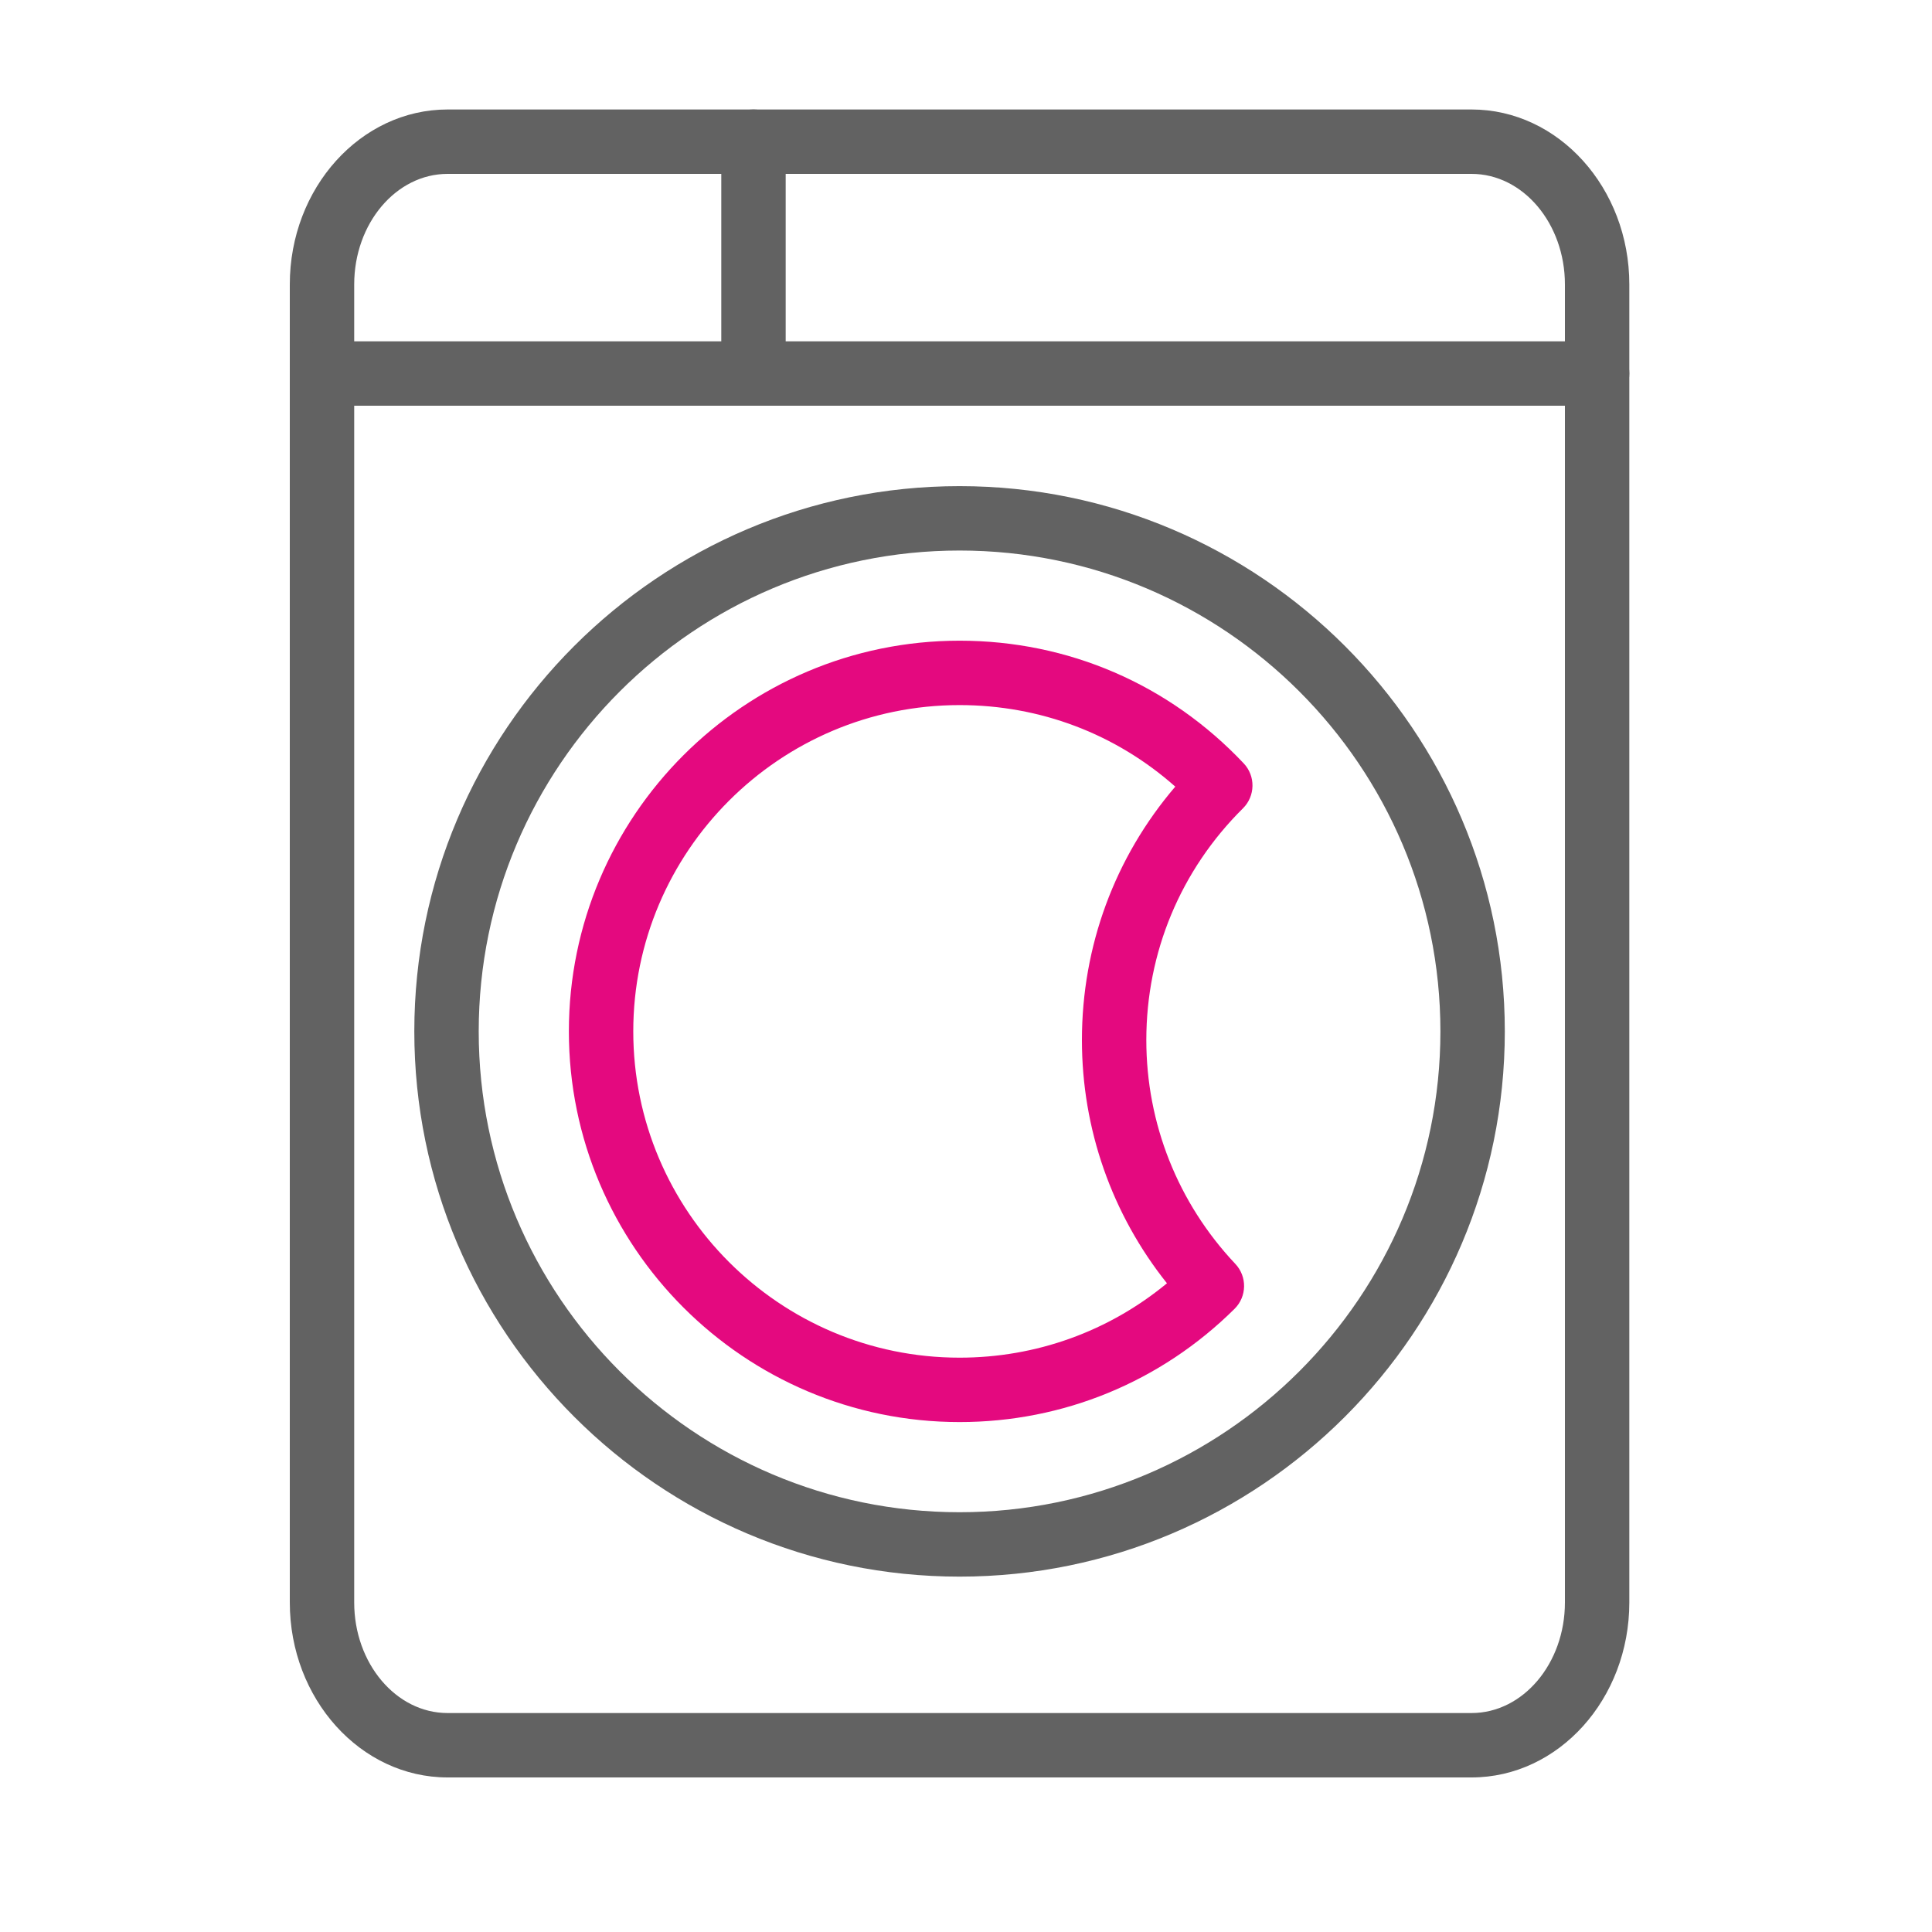
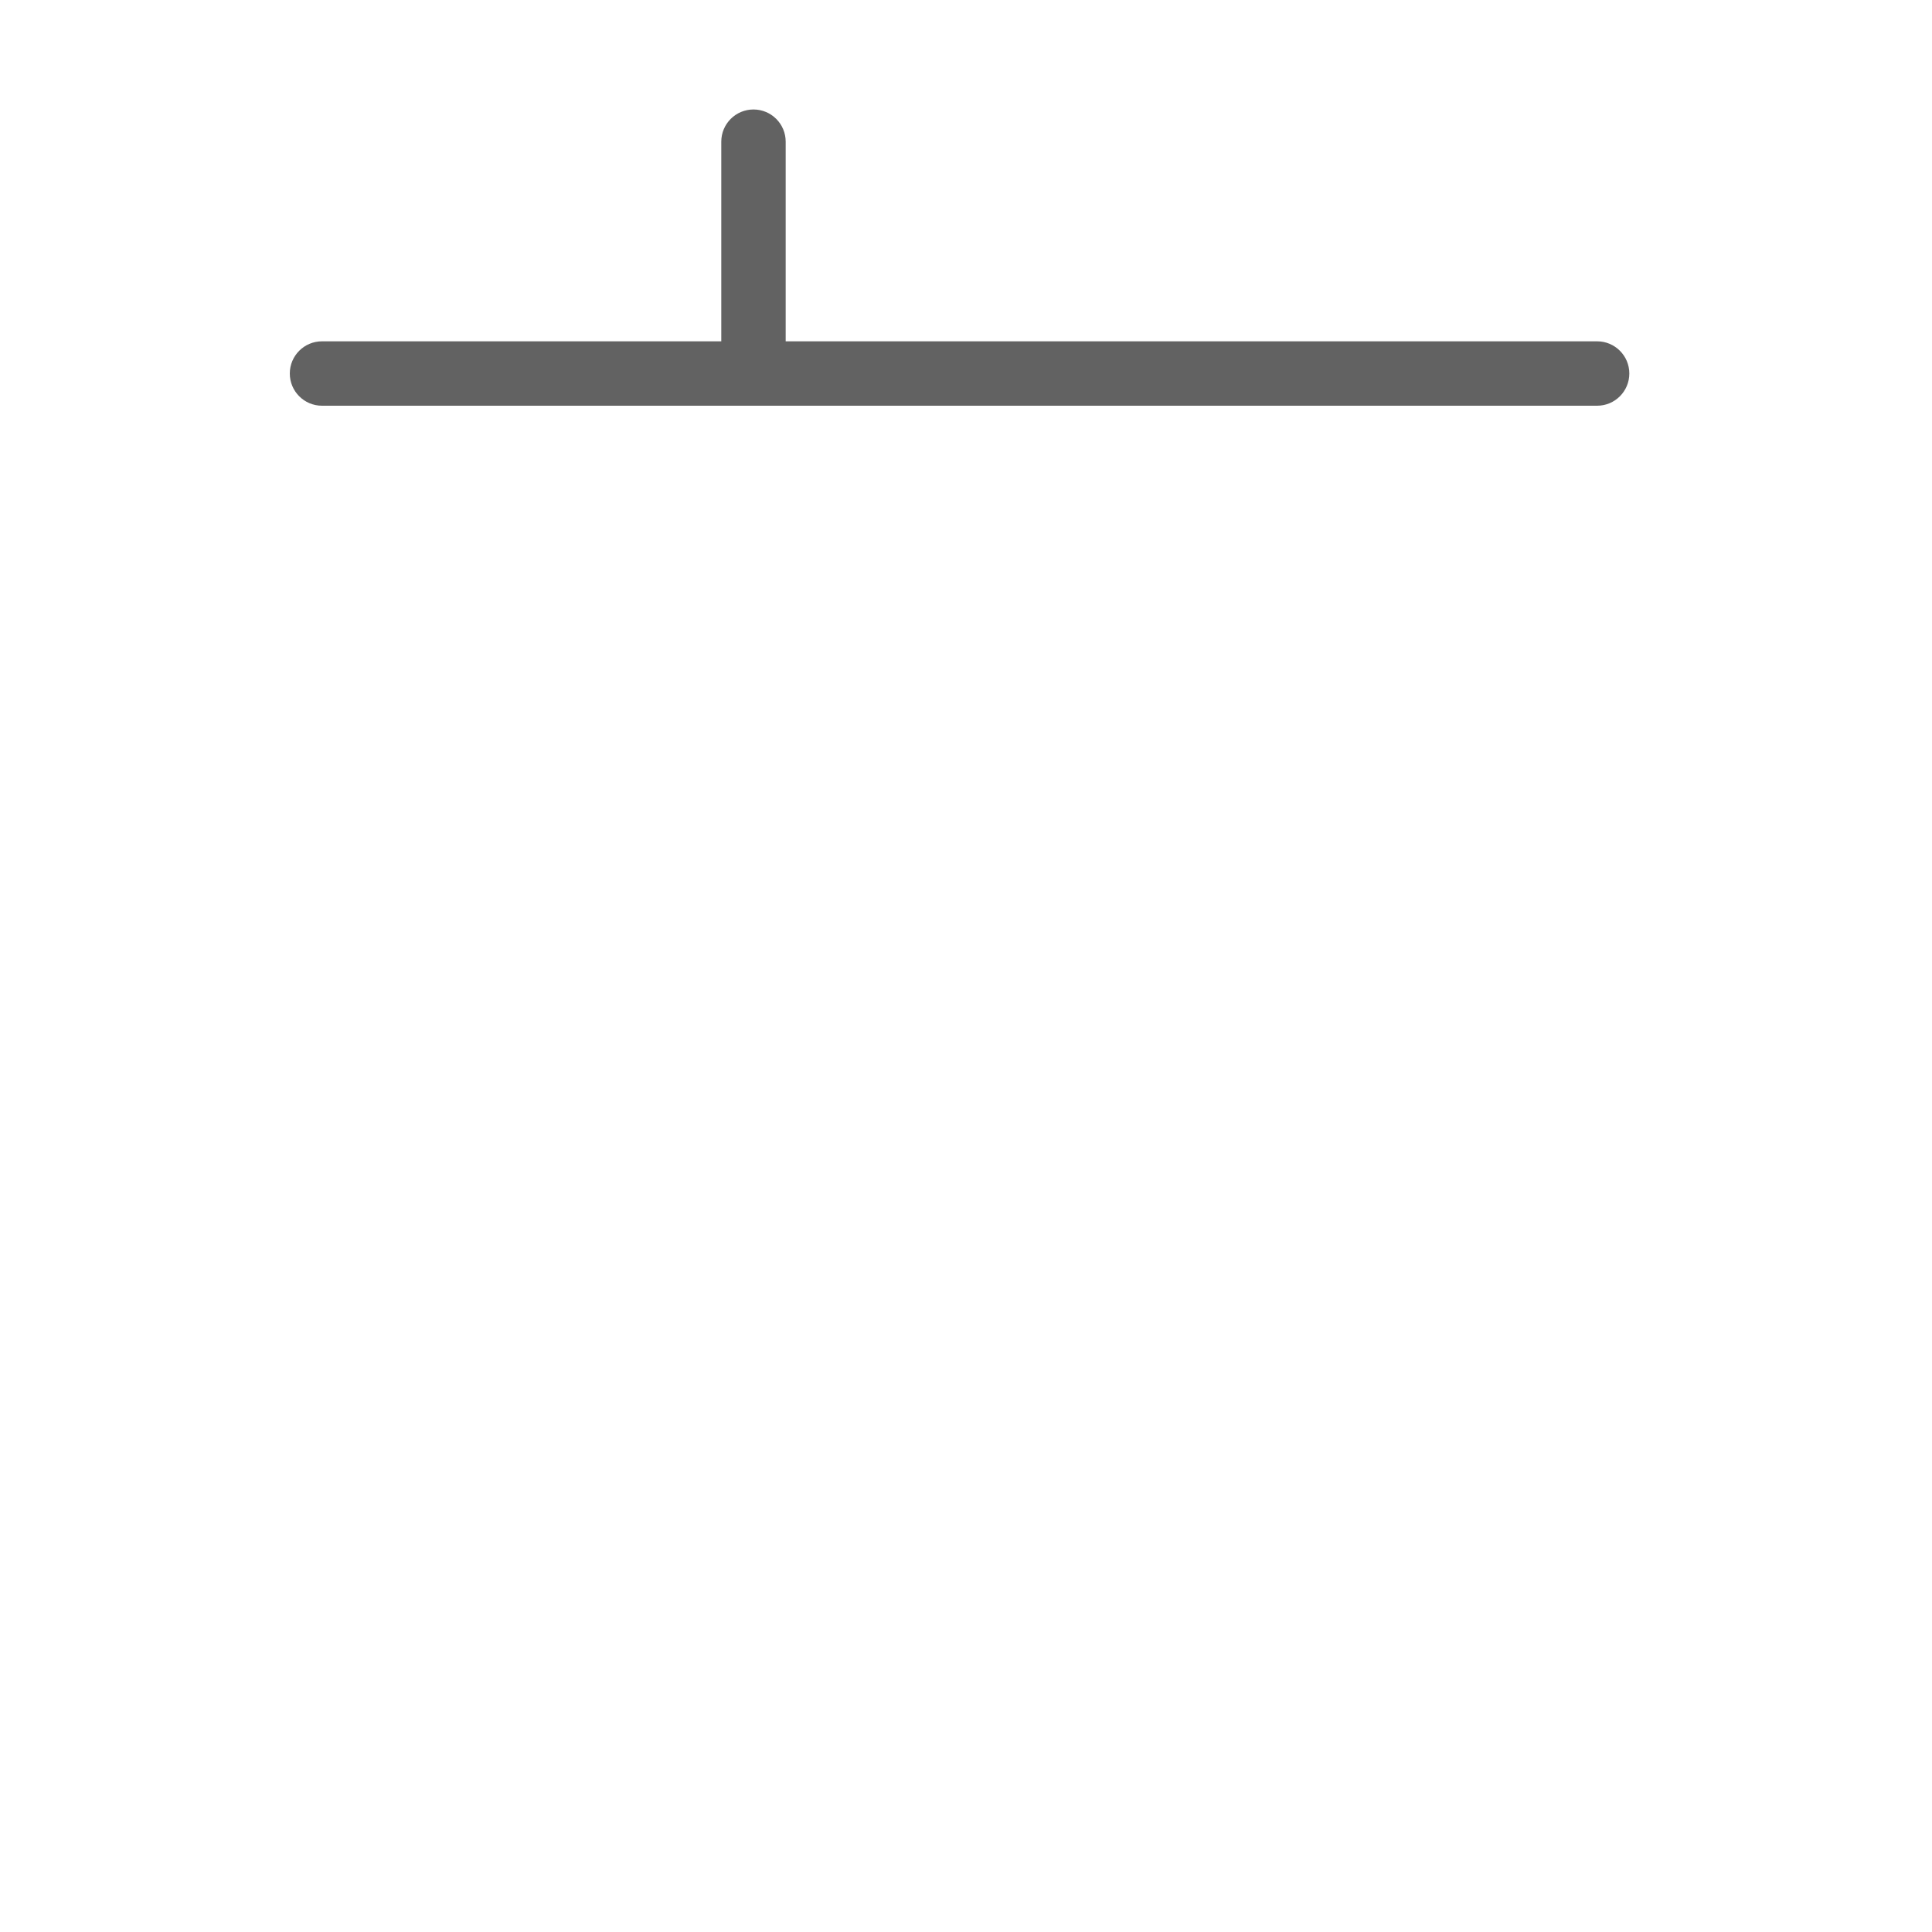
<svg xmlns="http://www.w3.org/2000/svg" version="1.1" id="Слой_1" x="0px" y="0px" width="150px" height="150px" viewBox="0 0 150 150" enable-background="new 0 0 150 150" xml:space="preserve">
  <g>
-     <path fill="#626262" d="M114.25,138h-79.5c-6.755,0-12.25-6.095-12.25-13.586V22.085   C22.5,14.594,27.995,8.5,34.75,8.5h79.5c6.755,0,12.25,6.094,12.25,13.585v102.329   C126.5,131.905,121.005,138,114.25,138z M34.75,13.5c-3.998,0-7.25,3.852-7.25,8.585v102.329   C27.5,129.148,30.752,133,34.75,133h79.5c3.998,0,7.25-3.852,7.25-8.586V22.085   C121.5,17.352,118.248,13.5,114.25,13.5H34.75z" />
-   </g>
+     </g>
  <g>
-     <path fill="#626262" d="M74.5,122.409c-23.343,0-42.333-18.99-42.333-42.333   S51.157,37.743,74.5,37.743s42.333,18.991,42.333,42.333S97.843,122.409,74.5,122.409z    M74.5,42.743c-20.586,0-37.333,16.748-37.333,37.333S53.914,117.409,74.5,117.409   s37.333-16.747,37.333-37.333S95.086,42.743,74.5,42.743z" />
-   </g>
+     </g>
  <g>
-     <path fill="#E4097F" d="M74.5,110.409c-16.726,0-30.333-13.607-30.333-30.333   c0-16.726,13.607-30.333,30.333-30.333c8.431,0,16.265,3.383,22.061,9.525   c0.931,0.987,0.905,2.537-0.059,3.492C91.664,67.554,89,73.943,89,80.75   c0,6.482,2.454,12.654,6.909,17.377c0.931,0.987,0.905,2.536-0.059,3.491   C90.132,107.287,82.55,110.409,74.5,110.409z M74.5,54.743   c-13.969,0-25.333,11.365-25.333,25.333S60.531,105.409,74.5,105.409   c5.939,0,11.575-2.035,16.102-5.775C86.328,94.275,84,87.661,84,80.75   c0-7.297,2.557-14.192,7.248-19.676C86.622,56.975,80.757,54.743,74.5,54.743z" />
-   </g>
+     </g>
  <g>
    <path fill="#626262" d="M124,31.5H25c-1.381,0-2.5-1.119-2.5-2.5s1.119-2.5,2.5-2.5h99   c1.381,0,2.5,1.119,2.5,2.5S125.381,31.5,124,31.5z" />
  </g>
  <g>
    <path fill="#626262" d="M58.5,31.5c-1.381,0-2.5-1.119-2.5-2.5V11c0-1.381,1.119-2.5,2.5-2.5S61,9.619,61,11   v18C61,30.381,59.881,31.5,58.5,31.5z" />
  </g>
</svg>